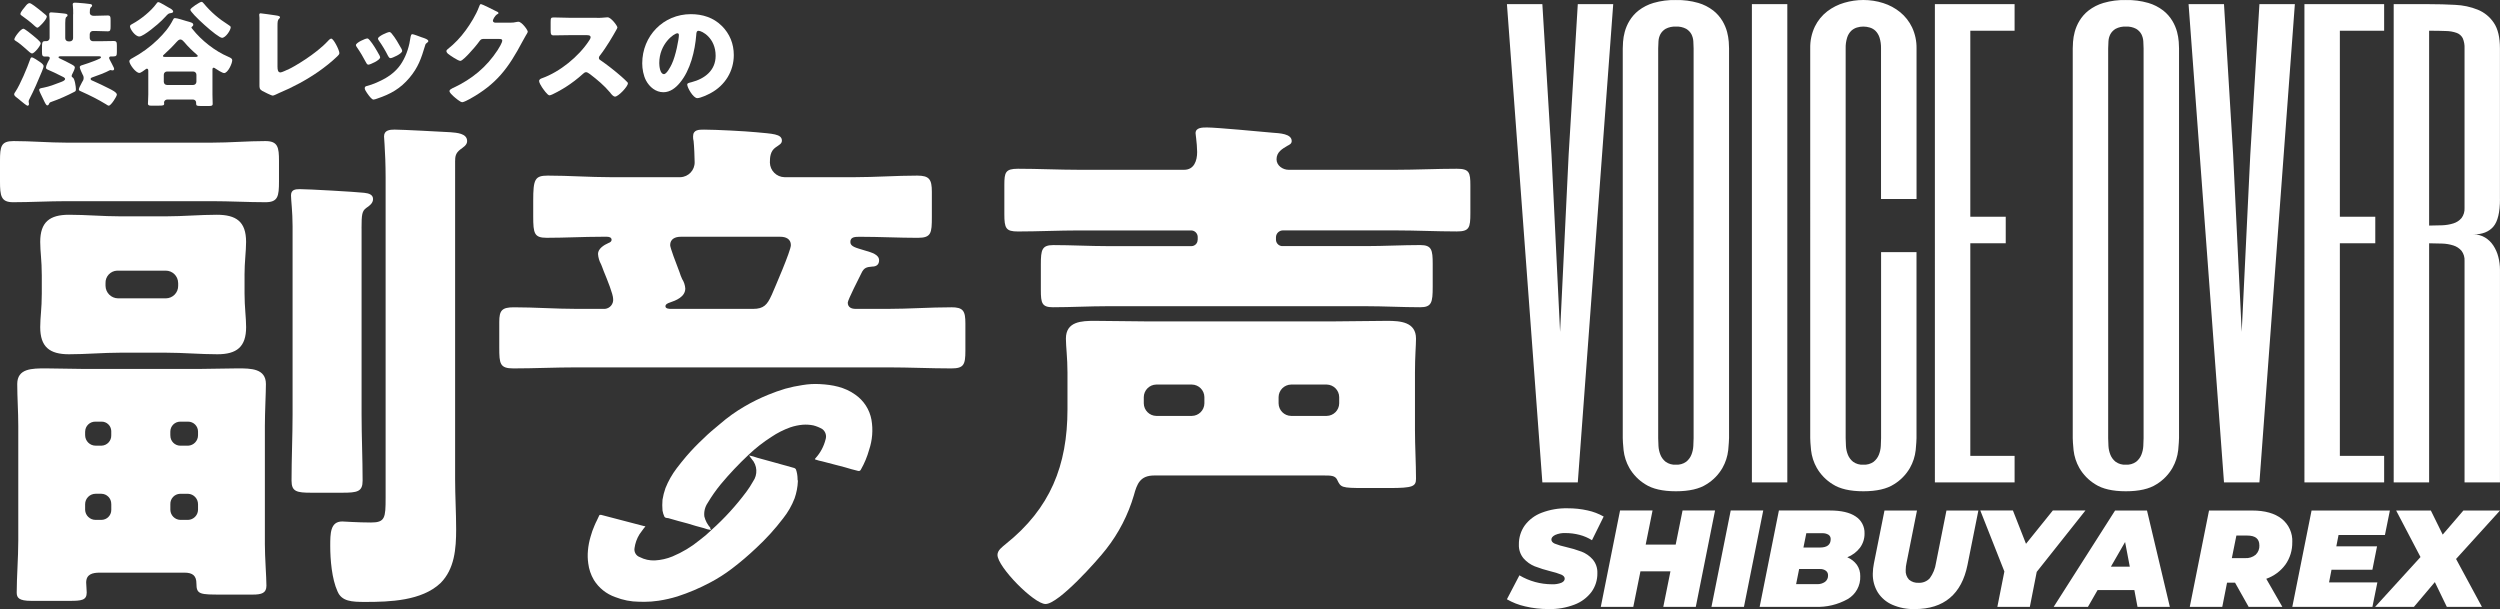
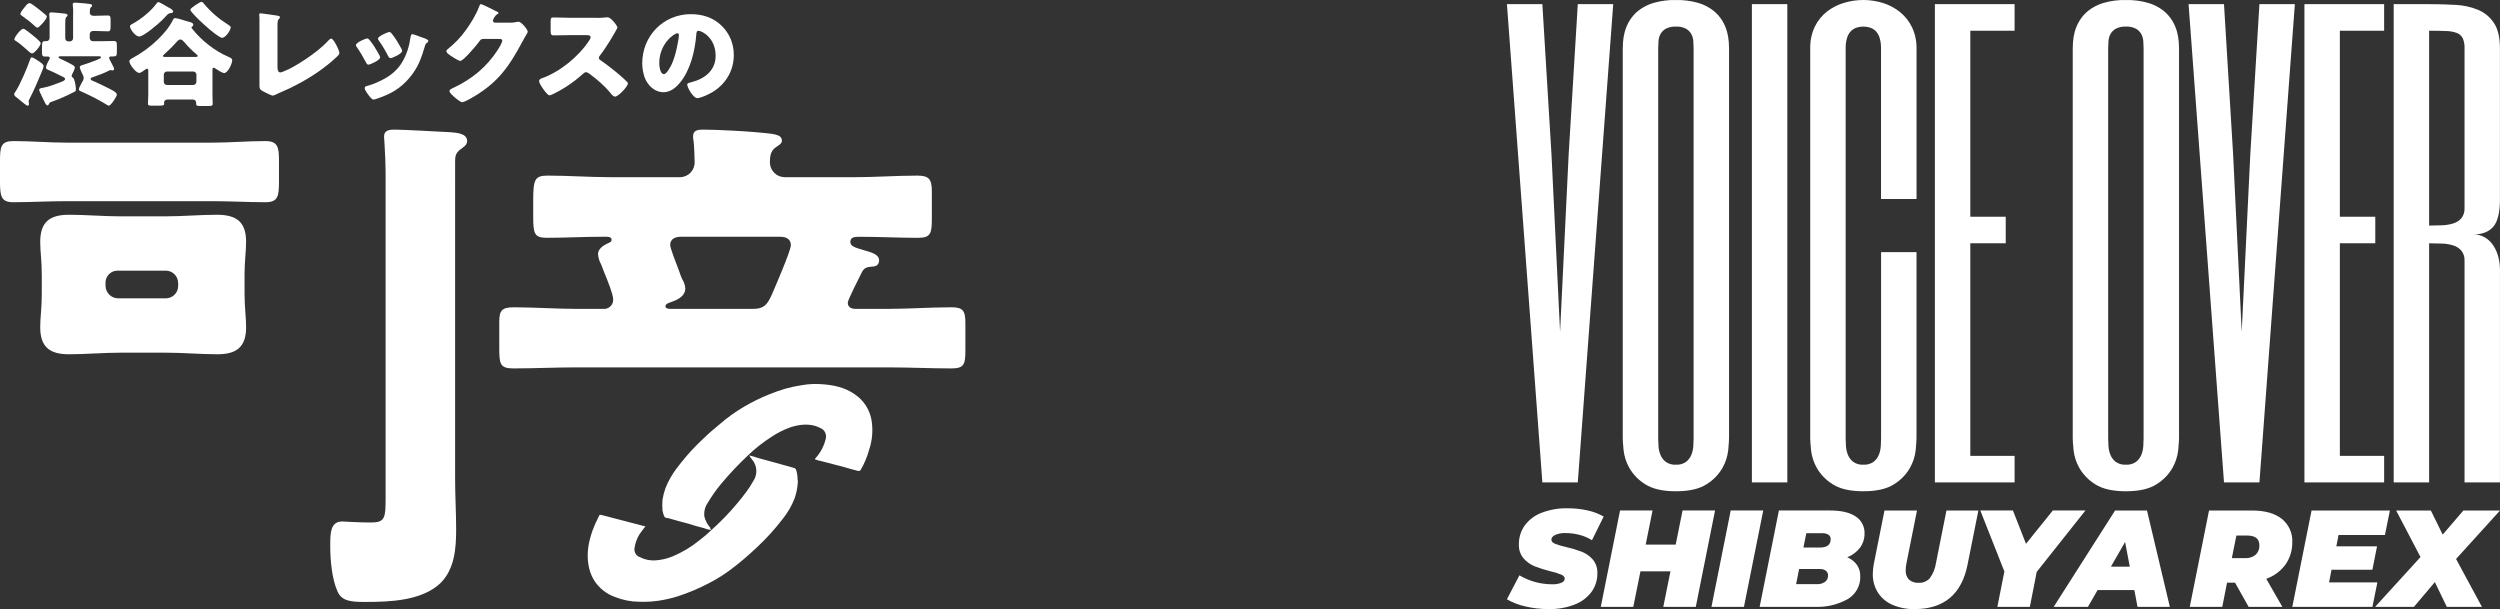
<svg xmlns="http://www.w3.org/2000/svg" id="_レイヤー_2" data-name="レイヤー 2" viewBox="0 0 793.2 193.25">
  <rect x="0" y="0" width="793.2" height="193.25" fill="#333333" stroke="none" />
  <defs>
    <style>
      .cls-1 {
        fill: #fff;
      }
    </style>
  </defs>
  <g id="_レイヤー_1-2" data-name="レイヤー 1">
    <g>
      <path id="_パス_5197" data-name="パス 5197" class="cls-1" d="M492.26,49.09l2.72,56.2,2.72-56.2,2.9-47.77h11.24l-11.24,151.74h-11.24L478.12,1.32h11.24l2.9,47.77ZM548.59,139.01c0,.7-.09,1.97-.26,3.82-.22,1.99-.85,3.92-1.84,5.66-1.22,2.1-2.94,3.87-5.01,5.14-2.28,1.49-5.53,2.24-9.75,2.24-4.22,0-7.46-.75-9.75-2.24-2.07-1.27-3.79-3.04-5.01-5.14-.99-1.74-1.62-3.67-1.84-5.66-.18-1.84-.26-3.12-.26-3.82V15.37c0-.47.03-1.17.09-2.11.08-1.05.25-2.1.53-3.12.33-1.23.83-2.42,1.49-3.51.76-1.26,1.74-2.38,2.9-3.29,1.42-1.09,3.02-1.91,4.74-2.41,2.31-.67,4.71-.98,7.11-.92,2.4-.06,4.8.26,7.11.92,1.72.5,3.32,1.32,4.74,2.41,1.16.91,2.14,2.03,2.9,3.29.66,1.1,1.16,2.28,1.49,3.51.27,1.02.45,2.06.53,3.12.06.94.09,1.64.09,2.11v123.64ZM526.11,139.01c0,.7.03,1.54.09,2.5.05.95.26,1.88.61,2.77.35.88.93,1.65,1.67,2.24.95.67,2.09,1,3.25.92,1.16.07,2.3-.25,3.25-.92.74-.59,1.32-1.36,1.67-2.24.35-.88.56-1.82.61-2.77.06-.97.09-1.8.09-2.5V15.37c0-.7-.03-1.46-.09-2.28-.05-.78-.26-1.54-.61-2.24-.39-.71-.97-1.3-1.67-1.71-1-.52-2.12-.77-3.25-.7-1.13-.06-2.25.18-3.25.7-.7.41-1.28,1-1.67,1.71-.36.7-.57,1.46-.61,2.24-.06.82-.09,1.58-.09,2.28v123.64ZM567.08,1.32v151.74h-11.24V1.32h11.24ZM608.05,63.14h-11.24V15.37c.03-1.18-.13-2.35-.48-3.47-.25-.79-.69-1.52-1.27-2.11-.51-.49-1.13-.85-1.8-1.05-.67-.2-1.36-.31-2.06-.31-.7,0-1.39.1-2.06.31-.67.21-1.29.57-1.8,1.05-.58.59-1.02,1.31-1.27,2.11-.35,1.12-.52,2.29-.48,3.47v123.64c0,.7.03,1.54.09,2.5.05.95.26,1.88.61,2.77.35.88.93,1.65,1.67,2.24.95.67,2.09,1,3.25.92,1.16.07,2.3-.25,3.25-.92.74-.59,1.32-1.36,1.67-2.24.35-.88.56-1.82.61-2.77.06-.97.09-1.8.09-2.5v-59.01h11.24v59.01c0,.7-.09,1.97-.26,3.82-.22,1.99-.85,3.92-1.84,5.66-1.22,2.1-2.94,3.87-5.01,5.14-2.28,1.49-5.53,2.24-9.75,2.24s-7.46-.75-9.75-2.24c-2.07-1.27-3.79-3.04-5.01-5.14-.99-1.74-1.62-3.67-1.84-5.66-.18-1.84-.26-3.12-.26-3.82V15.37c-.06-2.41.45-4.81,1.49-6.98.92-1.87,2.26-3.51,3.91-4.79,1.62-1.23,3.45-2.16,5.4-2.72,1.97-.58,4.01-.88,6.06-.88,2.13,0,4.25.32,6.28.97,1.97.62,3.8,1.6,5.4,2.9,1.6,1.31,2.89,2.96,3.78,4.83.97,2.09,1.45,4.37,1.41,6.67v47.77ZM639.19,9.75h-14.05v59.01h11.24v8.43h-11.24v67.44h14.05v8.43h-25.29V1.32h25.29v8.43ZM691.36,139.01c0,.7-.09,1.97-.26,3.82-.22,1.99-.85,3.92-1.84,5.66-1.22,2.1-2.94,3.87-5.01,5.14-2.28,1.49-5.53,2.24-9.75,2.24-4.22,0-7.46-.75-9.75-2.24-2.07-1.27-3.79-3.04-5.01-5.14-.99-1.74-1.62-3.67-1.84-5.66-.18-1.84-.26-3.12-.26-3.82V15.37c0-.47.03-1.17.09-2.11.08-1.05.25-2.1.53-3.12.33-1.23.83-2.42,1.49-3.51.76-1.26,1.74-2.38,2.9-3.29,1.42-1.09,3.02-1.91,4.74-2.41,2.31-.67,4.71-.98,7.11-.92,2.4-.06,4.8.26,7.11.92,1.72.5,3.32,1.32,4.74,2.41,1.16.91,2.14,2.03,2.9,3.29.66,1.1,1.16,2.28,1.49,3.51.27,1.02.45,2.06.53,3.12.06.94.09,1.64.09,2.11v123.64ZM668.88,139.01c0,.7.03,1.54.09,2.5.05.95.26,1.88.61,2.77.35.88.93,1.65,1.67,2.24.95.67,2.09,1,3.25.92,1.16.07,2.3-.25,3.25-.92.74-.59,1.32-1.36,1.67-2.24.35-.88.56-1.82.61-2.77.06-.97.09-1.8.09-2.5V15.37c0-.7-.03-1.46-.09-2.28-.05-.78-.26-1.54-.61-2.24-.39-.71-.97-1.3-1.67-1.71-1-.52-2.12-.77-3.25-.7-1.13-.06-2.25.18-3.25.7-.7.41-1.28,1-1.67,1.71-.36.7-.57,1.46-.61,2.24-.06.82-.09,1.58-.09,2.28v123.64ZM708.53,49.09l2.72,56.2,2.72-56.2,2.9-47.77h11.24l-11.24,151.74h-11.24L694.39,1.32h11.24l2.9,47.77ZM756.44,9.75h-14.05v59.01h11.24v8.43h-11.24v67.44h14.05v8.43h-25.29V1.32h25.29v8.43ZM793.19,63.14c0,4.22-.7,7.14-2.11,8.78s-3.51,2.46-6.32,2.46c1.3-.03,2.57.31,3.69.97,1.05.64,1.95,1.51,2.63,2.54.72,1.1,1.26,2.32,1.58,3.6.35,1.35.53,2.73.53,4.13v67.44h-11.24v-70.25c.08-1.16-.27-2.32-.97-3.25-.68-.78-1.56-1.36-2.54-1.67-1.17-.37-2.38-.58-3.6-.61-1.35-.06-2.72-.09-4.13-.09v75.87h-11.24V1.32h11.24c2.81,0,5.56.07,8.25.22,2.47.1,4.91.62,7.2,1.54,2.08.85,3.85,2.3,5.09,4.17,1.29,1.9,1.93,4.61,1.93,8.12v47.77ZM781.95,15.37c.06-1.11-.14-2.22-.57-3.25-.4-.77-1.07-1.37-1.89-1.67-1.11-.4-2.29-.6-3.47-.61-1.44-.06-3.21-.09-5.31-.09v61.82c1.41,0,2.78-.03,4.13-.09,1.22-.04,2.43-.24,3.6-.61.99-.31,1.87-.89,2.54-1.67.7-.93,1.04-2.09.97-3.25V15.37Z" />
      <g id="_グループ_11899" data-name="グループ 11899">
        <path id="_1_1年目の新人が全部話します_" data-name=" 1 1年目の新人が全部話します " class="cls-1" d="M491.35,193.24c-2.51.02-5.02-.27-7.47-.85-2.03-.45-3.97-1.21-5.77-2.25l3.97-7.6c3.12,1.85,6.68,2.83,10.31,2.84,1.03.05,2.05-.11,3.01-.48.7-.32,1.05-.76,1.05-1.31,0-.52-.36-.94-1.07-1.27-1.1-.44-2.23-.79-3.38-1.05-1.72-.42-3.41-.96-5.07-1.59-1.35-.55-2.55-1.4-3.51-2.49-1.04-1.23-1.58-2.82-1.51-4.43-.04-2.16.61-4.28,1.86-6.05,1.36-1.83,3.22-3.22,5.35-4.02,2.63-1,5.43-1.49,8.25-1.42,2.14-.01,4.27.21,6.35.68,1.79.38,3.5,1.04,5.09,1.94l-3.71,7.51c-1.22-.77-2.55-1.34-3.95-1.7-1.45-.38-2.94-.57-4.43-.57-1.14-.06-2.28.15-3.32.61-.79.41-1.18.89-1.18,1.44,0,.55.36.99,1.07,1.31,1.14.45,2.31.8,3.51,1.05,1.7.38,3.37.88,5,1.49,1.35.52,2.56,1.36,3.52,2.45,1.03,1.22,1.56,2.78,1.49,4.37.04,2.15-.62,4.25-1.88,5.98-1.38,1.81-3.24,3.2-5.37,4-2.62,1-5.41,1.48-8.21,1.42ZM544.15,161.97l-6.11,30.57h-10.31l2.27-11.27h-9.52l-2.27,11.27h-10.31l6.11-30.57h10.31l-2.18,10.83h9.52l2.18-10.83h10.31ZM549.13,161.97h10.31l-6.12,30.57h-10.31l6.11-30.57ZM586.12,176.82c1.21.5,2.26,1.33,3.03,2.38.73,1.06,1.1,2.32,1.07,3.6.13,2.99-1.41,5.8-4,7.29-3.14,1.75-6.7,2.6-10.28,2.45h-17.64l6.11-30.57h16.2c3.58,0,6.3.63,8.17,1.9,1.82,1.18,2.88,3.23,2.8,5.39.03,1.62-.48,3.21-1.44,4.52-1.04,1.36-2.43,2.4-4.02,3.03ZM573.11,169.18l-.92,4.54h5.24c2.27,0,3.41-.89,3.41-2.66.03-.56-.24-1.09-.7-1.4-.61-.36-1.31-.52-2.01-.48h-5.02ZM576.51,185.34c.9.04,1.79-.21,2.53-.72.65-.49,1.01-1.27.96-2.07.03-.59-.24-1.14-.72-1.49-.53-.37-1.17-.55-1.81-.52h-6.64l-.96,4.8h6.64ZM607.48,193.25c-2.44.06-4.86-.41-7.1-1.38-1.88-.82-3.48-2.18-4.59-3.91-1.09-1.79-1.64-3.85-1.59-5.94.02-1.08.13-2.17.35-3.23l3.36-16.81h10.31l-3.32,16.64c-.17.73-.25,1.48-.26,2.23-.09,1.12.29,2.23,1.05,3.06.85.72,1.95,1.08,3.06,1,1.33.07,2.63-.46,3.53-1.44,1.05-1.43,1.72-3.09,1.97-4.85l3.32-16.64h10.13l-3.45,17.25c-.93,4.63-2.79,8.13-5.59,10.48-2.8,2.36-6.52,3.54-11.18,3.54h0ZM646.21,181.45l-2.18,11.09h-10.31l2.23-11.22-7.64-19.35h10.35l4.15,10.57,8.51-10.57h10.35l-15.46,19.48ZM677.18,187.22h-11.66l-3.06,5.33h-10.87l19.48-30.57h10.13l7.25,30.57h-10.26l-1-5.33ZM675.74,179.79l-1.49-7.82-4.5,7.82h5.99Z" />
        <path id="_1_1年目の新人が全部話します_2" data-name=" 1 1年目の新人が全部話します 2" class="cls-1" d="M727.29,172.02c.05,2.54-.7,5.02-2.16,7.1-1.53,2.09-3.65,3.66-6.09,4.52l5.11,8.91h-10.7l-4.32-7.69h-2.53l-1.52,7.69h-10.31l6.11-30.57h13.71c4.02,0,7.14.88,9.37,2.64,2.24,1.79,3.48,4.54,3.34,7.4ZM716.85,173.02c0-2.07-1.28-3.1-3.84-3.1h-3.45l-1.44,7.16h4.24c1.2.08,2.39-.31,3.32-1.07.81-.78,1.24-1.87,1.18-2.99ZM741.97,169.75l-.7,3.58h12.92l-1.48,7.43h-12.97l-.78,4.02h15.33l-1.57,7.77h-25.42l6.11-30.57h24.85l-1.57,7.77h-14.72ZM779.26,177.35l8.21,15.2h-11.14l-3.8-7.86-6.64,7.86h-12.32l14.41-15.81-7.73-14.76h11.01l3.76,7.64,6.56-7.64h11.62l-13.94,15.37Z" />
      </g>
    </g>
    <g>
-       <path id="_パス_5196" data-name="パス 5196" class="cls-1" d="M379.98,76.09c.02,1.08-.84,1.98-1.93,2-.08,0-.15,0-.23,0h-26.36c-5.8,0-11.6-.33-17.24-.33-3.65,0-3.98,1.49-3.98,6.13v8.12c0,4.14.33,5.47,3.81,5.47,5.8,0,11.6-.33,17.41-.33h81.89c5.8,0,11.6.33,17.24.33,3.65,0,3.98-1.49,3.98-6.47v-7.29c0-4.48-.33-5.97-3.98-5.97-5.64,0-11.44.33-17.24.33h-26.36c-1.13.06-2.1-.82-2.15-1.95,0-.01,0-.02,0-.04v-.83c.02-1.18.97-2.13,2.16-2.16h35.81c6.47,0,12.93.33,19.4.33,3.98,0,4.31-1.16,4.31-5.8v-8.79c0-4.14-.33-5.3-4.31-5.3-6.47,0-12.93.33-19.4.33h-33.98c-1.82,0-3.81-1.33-3.81-3.32,0-2.32,1.82-3.32,3.48-4.31.66-.33,1.33-.66,1.33-1.49,0-2.32-3.81-2.48-6.13-2.65-3.65-.33-17.74-1.66-20.72-1.66-1.49,0-3.65,0-3.65,1.82,0,.5.17,1.16.17,1.49.19,1.48.3,2.98.33,4.48,0,2.82-.99,5.64-4.14,5.64h-33.32c-6.47,0-12.93-.33-19.4-.33-3.98,0-4.31,1.16-4.31,5.14v9.29c0,4.48.5,5.47,4.31,5.47,6.47,0,12.93-.33,19.4-.33h35.48c1.15-.04,2.12.87,2.16,2.02,0,.04,0,.09,0,.13v.82ZM419.93,150.86c2.32,0,3.65,0,4.31,1.33,1.16,2.48,1.33,2.65,8.62,2.65h7.96c7.46,0,8.45-.5,8.45-2.98,0-4.81-.33-10.28-.33-15.42v-18.23c0-5.3.33-8.45.33-10.77,0-5.3-4.97-5.64-9.12-5.64-5.64,0-11.27.17-16.91.17h-59.68c-5.3,0-10.77-.17-16.25-.17-4.14,0-9.12.17-9.12,5.64,0,2.48.5,6.13.5,10.77v11.6c0,17.9-5.47,31.5-19.56,42.77-1.16.99-2.65,1.99-2.65,3.48,0,3.81,11.6,15.58,15.25,15.58,4.14,0,16.41-13.76,19.23-17.41,3.99-5.08,6.97-10.88,8.79-17.07.99-3.65,1.99-6.3,6.47-6.3h53.71ZM366.88,131.96c-2.18-.03-3.95-1.79-3.98-3.98v-1.99c.03-2.18,1.79-3.95,3.98-3.98h11.27c2.18.03,3.95,1.79,3.98,3.98v1.99c-.03,2.18-1.79,3.95-3.98,3.98h-11.27ZM409.65,131.96c-2.19-.03-3.95-1.79-3.98-3.98v-1.99c.03-2.18,1.79-3.94,3.98-3.98h11.27c2.18.03,3.95,1.79,3.98,3.98v1.99c-.03,2.18-1.79,3.95-3.98,3.98h-11.27Z" />
      <g>
        <path class="cls-1" d="M144.39,51.4c0-1.82.17-2.82,1.66-3.98.83-.66,2.16-1.33,2.16-2.65,0-2.48-3.32-2.65-5.3-2.82-3.32-.17-15.09-.83-17.74-.83-1.49,0-3.32.17-3.32,2.16,0,.66.17,1.99.17,2.65.17,2.48.33,6.47.33,10.28v101.78c0,6.3-.17,7.79-4.64,7.79-4.14,0-8.79-.33-9.12-.33-3.81,0-3.81,3.81-3.81,7.79,0,4.31.5,10.44,2.32,14.42,1.33,3.15,4.48,3.32,8.79,3.32,7.79,0,17.9-.33,23.87-5.97,4.48-4.48,4.97-10.94,4.97-17.07,0-5.3-.33-10.61-.33-15.91V51.4Z" />
        <path class="cls-1" d="M77.58,87.37c0-4.31.5-7.63.5-10.61,0-6.47-3.15-8.62-9.29-8.62-5.3,0-10.77.5-16.08.5h-14.58c-5.47,0-10.77-.5-16.25-.5-6.13,0-9.12,2.32-9.12,8.62,0,3.15.5,5.8.5,10.61v5.8c0,4.81-.5,7.46-.5,10.61,0,6.3,2.98,8.62,9.12,8.62,5.47,0,10.77-.5,16.25-.5h14.59c5.47,0,10.77.5,16.25.5,6.13,0,9.12-2.32,9.12-8.62,0-2.98-.5-6.3-.5-10.61v-5.8ZM56.53,89.85v.83c.03,2.17-1.71,3.95-3.88,3.98-.03,0-.07,0-.1,0h-15.09c-2.19-.03-3.95-1.79-3.98-3.98v-.83c-.09-2.11,1.56-3.9,3.67-3.98.1,0,.2,0,.3,0h15.09c2.17-.03,3.95,1.71,3.98,3.88,0,.03,0,.07,0,.1Z" />
        <path class="cls-1" d="M21.05,45.26c-5.47,0-11.11-.5-16.74-.5-3.98,0-4.31,1.66-4.31,6.3v6.47c0,4.64.33,6.63,4.14,6.63,5.64,0,11.27-.33,16.91-.33h46.25c5.64,0,11.27.33,16.91.33,3.98,0,4.31-1.82,4.31-6.63v-6.47c0-4.31-.33-6.3-4.31-6.3-5.64,0-11.27.5-16.91.5H21.05Z" />
-         <path class="cls-1" d="M114.71,72.45c0-4.48.17-5.47,1.49-6.47.99-.66,2.16-1.49,2.16-2.82s-1.16-1.82-2.82-1.99c-2.98-.33-17.74-1.16-20.39-1.16-1.49,0-2.82.17-2.82,1.99,0,1.49.5,5.14.5,9.78v59.68c0,6.96-.33,13.93-.33,21.06,0,3.48,1.66,3.81,6.3,3.81h9.78c4.81,0,6.47-.33,6.47-3.81,0-7.13-.33-14.09-.33-21.06v-59.01Z" />
-         <path class="cls-1" d="M84.04,172.41v-37.3c0-4.31.33-10.44.33-13.26,0-4.97-4.81-4.97-8.95-4.97-3.81,0-7.79.17-11.6.17H26.03c-3.81,0-7.63-.17-11.44-.17-4.48,0-9.12,0-9.12,4.97,0,4.31.33,8.62.33,13.26v36.47c0,5.3-.5,11.6-.5,16.41,0,1.66.66,2.65,4.64,2.65h12.1c3.81,0,5.47-.17,5.47-2.65,0-1.16-.17-2.16-.17-3.15,0-2.65,1.99-3.15,4.31-3.15h26.86c2.65,0,3.81.99,3.81,3.48,0,3.48,1.16,3.48,8.12,3.48h9.78c2.82,0,4.31-.5,4.31-2.82,0-2.65-.5-8.95-.5-13.42ZM27.02,136.93c.02-1.76,1.46-3.17,3.22-3.15.03,0,.06,0,.09,0h1.82c1.68-.06,3.09,1.26,3.15,2.94,0,.07,0,.14,0,.21v1.16c.07,1.76-1.3,3.24-3.06,3.31-.03,0-.06,0-.09,0h-1.82c-1.83,0-3.31-1.49-3.32-3.32v-1.16ZM35.31,159.98v1.82c0,1.74-1.41,3.15-3.15,3.15h-1.83c-1.77.01-3.24-1.38-3.32-3.15v-1.82c0-1.83,1.49-3.31,3.32-3.32h1.82c1.76.02,3.17,1.46,3.15,3.22,0,.03,0,.06,0,.09ZM54.04,138.09v-1.16c0-1.74,1.41-3.15,3.15-3.15h2.49c1.74,0,3.15,1.41,3.15,3.15h0v1.16c.01,1.77-1.38,3.24-3.15,3.32h-2.48c-1.76-.02-3.17-1.46-3.15-3.22,0-.03,0-.06,0-.09ZM62.83,161.8c-.06,1.71-1.43,3.09-3.15,3.15h-2.48c-1.71-.06-3.09-1.43-3.15-3.15v-1.82c-.07-1.76,1.3-3.24,3.06-3.31.03,0,.06,0,.09,0h2.48c1.77.08,3.16,1.54,3.15,3.32v1.82Z" />
      </g>
      <g>
        <g id="_グループ_11898" data-name="グループ 11898">
          <path id="_合体_5" data-name="合体 5" class="cls-1" d="M202.77,190.92c-2.58-.02-5.14-.52-7.54-1.47-2.83-.98-5.24-2.9-6.81-5.45-.95-1.61-1.55-3.39-1.78-5.24-.19-1.35-.23-2.72-.1-4.09.13-1.49.41-2.97.84-4.4.33-1.22.75-2.41,1.26-3.56.42-1.05,1.05-2.1,1.47-3.14.1-.31.42-.21.63-.21,4.51,1.15,9.11,2.41,13.62,3.56.15,0,.29.03.42.1-.74.84-1.26,1.68-1.89,2.51-.83,1.34-1.36,2.84-1.57,4.4-.2,1.23.5,2.42,1.68,2.83,1.48.77,3.14,1.13,4.81,1.05,1.91-.11,3.78-.53,5.55-1.26,3.14-1.31,6.07-3.08,8.69-5.24,1.3-.96,2.52-2.01,3.67-3.14,4.1-3.67,7.82-7.74,11.1-12.15.77-1.03,1.47-2.12,2.1-3.25,1.55-2.18,1.38-5.14-.42-7.12-.21-.31-.52-.74-.84-1.15.89.18,1.77.43,2.62.74,3.98,1.05,7.86,2.2,11.73,3.25.22.08.4.23.52.42.33.94.51,1.93.52,2.93v.31c.06.17.1.35.1.52-.07,1.86-.43,3.69-1.04,5.45-.89,2.31-2.13,4.46-3.67,6.39-2.58,3.39-5.46,6.54-8.59,9.43-2.43,2.31-4.98,4.47-7.65,6.5-2.18,1.66-4.49,3.13-6.91,4.4-3.32,1.77-6.79,3.24-10.37,4.4-1.95.6-3.95,1.06-5.97,1.36-1.53.23-3.08.35-4.63.35-.51,0-1.03-.01-1.55-.04ZM223.3,167.56c-1.68-.42-3.46-.94-5.13-1.47-1.99-.52-3.98-1.05-6.08-1.68-.42-.1-.94,0-1.26-.42-.3-.63-.52-1.3-.63-1.99-.1-1.15-.1-2.31,0-3.46.2-1.25.52-2.48.94-3.67.9-2.25,2.1-4.36,3.56-6.29.94-1.26,1.99-2.51,3.03-3.77,1.71-1.99,3.53-3.88,5.45-5.66,1.68-1.68,3.46-3.14,5.24-4.61,2.4-2.09,5-3.95,7.75-5.55,2.45-1.44,5.01-2.7,7.65-3.77,1.75-.72,3.53-1.35,5.34-1.89,1.79-.5,3.61-.88,5.45-1.15,1.83-.31,3.7-.42,5.55-.31,3.98.21,7.86.94,11.21,3.35,2.69,1.87,4.54,4.73,5.13,7.96.55,3.19.29,6.47-.74,9.53-.61,2.2-1.49,4.31-2.62,6.29-.14.33-.49.51-.84.42-1.36-.31-2.83-.74-4.19-1.15l-7.23-1.89c-.68-.13-1.34-.3-1.99-.52-.31-.11-.52-.11-.1-.52,1.51-1.67,2.59-3.69,3.14-5.87.42-1.23,0-2.58-1.05-3.35-.89-.51-1.84-.9-2.83-1.15-1.1-.22-2.23-.29-3.35-.21-1.36.12-2.69.4-3.98.84-2.11.76-4.12,1.78-5.97,3.03-2.58,1.65-5.01,3.54-7.23,5.66-3.12,2.93-6.06,6.04-8.8,9.32-1.55,1.88-2.95,3.88-4.19,5.97-.86,1.26-1.23,2.78-1.05,4.3.33,1.32.98,2.55,1.88,3.56-.03.28.09.56.32.74-.83-.11-1.64-.32-2.41-.63h0Z" />
        </g>
        <path class="cls-1" d="M301.8,97.5c-6.8,0-13.42.5-20.06.5h-10.28c-1.33,0-2.48-.5-2.48-1.99,0-.83,3.64-7.95,4.3-9.28h0c.83-1.82,1.66-1.99,3.48-2.15,1.33,0,2.16-.66,2.16-1.99,0-1.82-2.32-2.48-4.64-3.15-2.65-.83-4.48-1.16-4.48-2.65,0-1.66,1.49-1.66,3.15-1.66,6.13,0,12.27.33,18.23.33,4.31,0,4.48-1.49,4.48-6.63v-7.97c0-3.98-.83-5.14-4.64-5.14-6.63,0-13.26.5-19.89.5h-22.22c-2.54-.05-4.59-2.1-4.64-4.64,0-1.82.17-3.65,1.82-4.81,1.16-.83,1.99-1.16,1.99-2.16,0-2.16-3.15-2.16-8.12-2.65-3.32-.33-12.76-.83-16.58-.83-1.66,0-3.48,0-3.48,2.16-.02.5.04,1.01.17,1.49.17,1.49.33,5.3.33,6.63.07,2.58-1.96,4.73-4.53,4.81-.04,0-.07,0-.11,0h-22.05c-6.63,0-13.26-.5-19.89-.5-4.14,0-4.64,1.16-4.64,7.96v4.97c0,5.47.33,6.8,4.31,6.8,5.8,0,11.6-.33,17.41-.33h1.66c.66,0,1.49.17,1.49.99,0,.5-.5.83-.99.99-1.49.66-3.32,1.82-3.32,3.48.08,1.17.42,2.3.99,3.32.17.33.5,1.33.83,2.16,1.16,2.82,2.98,7.29,2.98,8.79.16,1.58-1,2.99-2.58,3.15-.19.02-.38.02-.57,0h-8.45c-6.63,0-13.26-.5-19.89-.5-3.81,0-4.64.99-4.64,4.64v8.12c0,5.14.17,6.63,4.48,6.63,6.63,0,13.26-.33,20.06-.33h98.81c6.8,0,13.42.33,20.06.33,3.98,0,4.48-1.16,4.48-5.64v-8.62c0-3.98-.66-5.14-4.48-5.14ZM244.78,93.69c-1.33,2.98-2.48,4.31-5.8,4.31h-26.03c-.5,0-1.82,0-1.82-.83,0-.66.83-.99,1.33-1.16,1.99-.66,4.97-1.82,4.97-4.48-.08-1.06-.42-2.09-.99-2.98-.33-.7-.61-1.42-.83-2.16-1.16-2.98-2.98-7.79-2.98-8.62,0-1.99,1.66-2.65,3.32-2.65h31.66c1.66,0,3.32.66,3.32,2.65,0,1.82-5.14,13.59-6.13,15.91Z" />
      </g>
    </g>
    <g>
      <path class="cls-1" d="M4.89,29.1c1.49-2.21,3.77-7.64,4.67-10.25.11-.29.18-.65.54-.65.43,0,2.06,1.09,2.5,1.41.62.43,1.23.87,1.23,1.41,0,.33-.4,1.3-.54,1.67-1.23,2.97-2.5,5.94-3.98,8.8-.15.25-.22.47-.22.72s.11.58.11.8-.14.54-.47.54c-.25,0-1.63-1.12-2.28-1.67-.11-.11-.15-.14-.25-.22-1.12-.87-1.7-1.23-1.7-1.74,0-.29.22-.58.4-.83ZM7.42,9.11c.43,0,2.61,1.78,3.04,2.14.47.36,2.46,1.99,2.46,2.46,0,.8-2.03,3.26-2.75,3.26-.36,0-1.09-.65-1.63-1.16-.11-.11-.22-.22-.36-.33-1.05-.91-2.1-1.85-3.3-2.57-.18-.11-.33-.22-.33-.43,0-.69,2.06-3.37,2.86-3.37ZM8.04,2.01c.36-.43.76-1.01,1.38-1.01.47,0,2.46,1.59,2.93,1.96.65.51,1.59,1.27,2.17,1.78.18.18.33.33.33.54,0,.87-2.5,3.51-2.97,3.51-.29,0-.76-.47-.98-.65-1.27-1.2-2.64-2.21-4.06-3.22-.18-.11-.36-.25-.36-.51,0-.58,1.16-1.92,1.56-2.39ZM23.22,4.51c0-.98,0-2.03-.11-2.79-.04-.11-.04-.22-.04-.33,0-.47.33-.54.72-.54.22,0,.54,0,.91.04.98.07,3.15.25,3.98.4.33.07.54.18.54.51,0,.22-.18.33-.4.54-.29.29-.33.83-.33,1.63s.62,1.05,1.27,1.05c1.49,0,2.97-.11,4.42-.11.83,0,.91.36.91,1.63v1.81c0,1.2-.07,1.59-.91,1.59-1.3,0-2.64-.11-3.98-.11h-.72c-.54,0-1.01.43-1.01,1.01v1.23c0,.58.47,1.01,1.01,1.01h2.21c1.45,0,2.93-.07,4.38-.07.91,0,1.01.4,1.01,1.45v2.07c0,1.12-.15,1.38-1.16,1.38h-.72c-.33,0-.58.15-.58.51,0,.18.43.98.87,1.81.22.43.43.83.58,1.16.07.15.14.36.14.51,0,.29-.25.44-.47.44-.11,0-.25,0-.33-.04-.11-.04-.25-.07-.33-.07-.15,0-.25.07-.36.11-1.09.62-3.88,1.7-5.14,2.1-.25.07-.83.22-.83.62,0,.36.54.54.94.69,1.01.4,3.8,1.78,4.93,2.35.72.36,2.46,1.2,2.46,1.92,0,.54-1.85,3.51-2.57,3.51-.25,0-.65-.29-.87-.44-2.75-1.67-4.96-2.75-7.86-4.06-.43-.18-.76-.29-.76-.65,0-.4.47-1.27.8-1.88.07-.14.11-.22.18-.36.29-.47.54-.8.54-1.41,0-.51-.18-.87-.4-1.23-.22-.4-.83-1.81-.83-2.17,0-.47.51-.58.87-.69,1.27-.4,2.54-.83,3.73-1.3.36-.15.47-.18.72-.29.83-.36,1.41-.58,1.41-.83,0-.33-.29-.36-.69-.36h-12.24c-.22,0-.54.04-.54.33,0,.18.25.29.4.36.69.29,2.97,1.45,3.69,1.85.76.43,1.09.62,1.09,1.05,0,.4-.62,1.7-.83,2.07-.11.22-.18.36-.18.58,0,.33.18.4.36.51.62.33.98,2.93.98,3.66,0,.54-.07.65-.4.83-2.35,1.23-4.96,2.39-7.28,3.19-.65.22-.65.25-.94.87-.07.14-.25.29-.43.29-.36,0-.69-.65-1.23-1.81-.15-.29-.29-.62-.47-.98s-.91-1.81-.91-2.14c0-.44.36-.51,1.49-.72,1.77-.36,3.4-.98,5.07-1.63.76-.29,1.67-.58,1.67-1.12,0-.4-.62-.65-1.38-1.01-1.38-.69-2.75-1.38-4.17-1.96-.33-.15-.51-.29-.51-.69,0-.54.76-2.03,1.09-2.54.04-.14.11-.29.11-.43,0-.36-.33-.47-.62-.47h-.87c-.87,0-.98-.36-.98-1.52v-1.34c0-1.67.11-2.03,1.01-2.03h.43c.51,0,.98-.44.98-.98v-5.65c0-.83-.11-1.41-.11-1.63v-.33c0-.43.25-.54.65-.54.54,0,3.12.25,3.77.33.87.11,1.38.11,1.38.62,0,.22-.11.33-.4.54-.29.22-.33,1.12-.33,1.92v4.78c0,.58.43,1.01,1.01,1.01h.47c.54,0,1.01-.4,1.01-1.01v-7.57Z" />
      <path class="cls-1" d="M67.41,30.08c0,1.27.07,2.46.07,2.9,0,.58-.44.65-1.2.65h-2.46c-1.27,0-1.59-.07-1.59-.69v-.36c0-.65-.47-1.01-1.09-1.01h-7.97c-.62,0-1.12.36-1.12,1.01,0,.11.04.18.04.29,0,.58-.33.65-1.74.65h-2.5c-.43,0-.91-.07-.91-.62,0-.43.11-1.92.11-2.93v-7.46c0-.29-.04-.72-.43-.72-.15,0-.25.07-.36.15-.4.29-1.56,1.2-2.03,1.2-1.23,0-3.19-2.83-3.19-3.7,0-.47.58-.8.94-.98,2.93-1.59,5.65-3.55,8.04-5.87,2.06-2.03,3.59-3.77,4.89-6.34.14-.29.25-.51.62-.51.69,0,2.75.69,3.51.91,1.49.43,2.28.54,2.28,1.2,0,.29-.18.47-.4.62-.11.07-.18.14-.18.25,0,.15.18.33.33.51,2.83,3.59,7.14,6.99,11.34,8.77.91.4,1.27.62,1.27,1.12,0,1.05-1.38,4.06-2.57,4.06-.58,0-2.25-1.09-2.79-1.45-.15-.11-.33-.25-.51-.25-.36,0-.4.29-.4.65v7.97ZM53.53,2.41c.44.22,1.41.69,1.41,1.27,0,.4-.65.47-.91.51-.58.07-.72.22-1.7,1.27-.29.29-.58.62-.98,1.01-1.01,1.05-5.8,5.11-7.14,5.11s-2.97-2.39-2.97-3.22c0-.43.47-.62.8-.8,2.57-1.38,5.87-4.02,7.57-6.38.15-.22.33-.51.65-.51.25,0,1.16.51,2.03,1.01.36.22.87.54,1.23.72ZM62.19,18.06c.22,0,.54-.04.54-.33,0-.18-.15-.25-.33-.43-1.34-1.16-2.79-2.54-3.91-3.91-.29-.33-.76-.87-1.23-.87-.54,0-.94.47-1.27.83-1.01,1.16-2.79,2.93-3.95,3.95-.11.11-.33.25-.33.47,0,.25.25.29.58.29h9.89ZM51.97,25.95c0,.58.44,1.01,1.01,1.01h8.33c.54,0,1.01-.44,1.01-1.01v-2.25c0-.58-.47-1.01-1.01-1.01h-8.33c-.54,0-1.01.43-1.01,1.01v2.25ZM64.58,1.03c2.46,2.93,4.78,4.89,7.97,6.92.43.29.65.4.65.72,0,.87-1.59,3.33-2.75,3.33-1.41,0-10.07-7.9-10.07-8.91,0-.54,3.08-2.5,3.51-2.5.33,0,.51.22.69.43Z" />
      <path class="cls-1" d="M88.05,21.24c0,.87.11,1.74.94,1.74.43,0,1.88-.72,2.72-1.09,1.2-.51,8.55-4.71,12.39-8.95.29-.29.65-.69,1.01-.69.72,0,2.57,3.66,2.57,4.6,0,.4-.4.76-.69,1.05-1.85,1.78-3.88,3.37-5.94,4.82-3.8,2.64-8.19,5-12.46,6.77l-1.09.51c-.25.11-.72.33-.98.33-.43,0-2.86-1.23-3.37-1.52-.83-.51-.83-.98-.83-1.85V5.63c0-.29-.07-.69-.07-.94,0-.22.11-.47.4-.47s3.8.51,4.56.62c1.27.18,1.63.29,1.63.65,0,.14-.07.25-.18.33-.58.51-.62.91-.62,2.61v12.82Z" />
      <path class="cls-1" d="M120.32,17.4c.18.36.29.65.29.8,0,.91-3.19,2.32-3.73,2.32-.4,0-.62-.43-.76-.72-.87-1.67-1.81-3.26-2.86-4.78-.15-.22-.33-.47-.33-.72,0-.76,2.97-2.1,3.62-2.1.18,0,.47.18.72.51,1.16,1.38,2.14,3.08,3.04,4.71ZM133.76,11.82c1.09.36,2.14.69,2.14,1.23,0,.18-.18.36-.47.58-.33.25-.4.25-.58.91-1.23,4.06-2.14,6.81-4.93,10.14-2.9,3.44-6.01,5.18-10.22,6.59-.29.11-.91.33-1.2.33-.58,0-1.52-1.34-1.88-1.85-.04-.07-.11-.15-.18-.25-.29-.43-.72-1.09-.72-1.49,0-.47.25-.62.65-.72,1.85-.43,4.24-1.52,5.9-2.46,2.21-1.3,4.02-2.9,5.33-5.11,1.49-2.5,2.28-5.18,2.68-8.08.07-.33.18-.8.54-.8s2.46.8,2.93.98ZM124.23,10.59c1.16,1.34,2.28,3.33,3.15,4.89.15.29.22.54.22.69,0,.87-3.15,2.28-3.69,2.28-.4,0-.62-.4-.8-.72-.87-1.74-1.81-3.3-2.93-4.89-.15-.18-.25-.36-.25-.62,0-.69,2.97-2.06,3.66-2.06.18,0,.43.18.65.43Z" />
      <path class="cls-1" d="M162.05,7.19c.65,0,1.09-.04,2.03-.25.15-.04.25-.04.4-.04,1.09,0,2.97,2.64,2.97,3.15,0,.25-.47.98-.65,1.27-.36.58-.69,1.2-1.01,1.81-4.49,8.48-8.22,13.55-16.77,18.29-.54.29-1.88,1.01-2.35,1.01-.65,0-2.21-1.38-2.79-1.88-.43-.4-1.27-1.16-1.27-1.67,0-.4.51-.65.98-.91.11-.04.22-.11.33-.14,5.83-2.75,10.47-6.56,13.98-11.95.4-.62,1.45-2.32,1.45-3.01,0-.47-.51-.51-.94-.51h-5.18c-.62,0-.91.43-1.23.87-.72,1.01-2.28,2.83-3.19,3.77-.47.51-2.17,2.32-2.75,2.32-.72,0-3.33-1.78-3.95-2.28-.22-.22-.47-.51-.47-.83,0-.25.18-.43.36-.58,2.28-1.81,4.06-3.69,5.76-6.01,1.49-2.03,3.3-4.96,4.17-7.32.18-.47.36-1.01.65-1.01.33,0,4.09,1.88,4.71,2.21.43.18.87.36.87.65,0,.18-.18.25-.33.33-.87.47-1.45,1.81-1.45,2.07,0,.4.33.58.69.65h5Z" />
      <path class="cls-1" d="M189.36,5.67c.72,0,1.77,0,2.5-.11.25-.04.65-.07.91-.07,1.12,0,3.12,2.72,3.12,3.22,0,.18-.29.69-.54,1.12-.69,1.23-2.83,5-5.04,7.83-.18.22-.29.4-.29.69,0,.36.18.58.51.76,2.21,1.52,4.56,3.37,6.59,5.14.36.33,1.63,1.45,1.88,1.77.15.11.22.25.22.43,0,1.01-3.04,4.2-4.06,4.2-.54,0-1.01-.58-1.41-1.05-.04-.11-.11-.18-.18-.25-1.85-2.21-4.09-4.09-6.38-5.83-.36-.25-.87-.62-1.2-.62-.36,0-.65.18-.91.43-1.74,1.59-3.69,3.08-5.69,4.35-.8.51-4.31,2.57-5.04,2.57-.65,0-1.99-1.99-2.39-2.57-.29-.43-.91-1.48-.91-1.96,0-.54.51-.76.94-.91,5.61-1.99,11.63-6.88,14.89-11.88.18-.25.51-.76.51-1.09,0-.62-.62-.69-1.23-.69h-5.51c-1.63,0-3.3.07-4.96.07-.91,0-.98-.43-.98-1.74v-2.43c0-1.27.07-1.52.94-1.52,1.67,0,3.33.11,5,.11h8.69Z" />
      <path class="cls-1" d="M228.98,8.17c2.57,2.57,3.84,5.72,3.84,9.31,0,5.11-2.79,9.6-7.28,12.03-.91.51-3.3,1.63-4.31,1.63-1.27,0-3.19-3.33-3.19-4.35,0-.33.33-.47,1.38-.72,4.2-1.09,7.64-3.73,7.64-8.37,0-5.69-4.35-7.93-5.43-7.93-.62,0-.69.65-.72,1.3-.4,5.04-1.85,11.19-5.18,15.18-1.34,1.63-3.08,3.01-5.25,3.01-2.43,0-4.42-1.67-5.51-3.73-.83-1.59-1.2-3.66-1.2-5.43,0-8.69,6.7-15.61,15.43-15.61,3.69,0,7.17,1.09,9.78,3.7ZM209.17,20.01c0,.87.22,3.51,1.49,3.51.87,0,2.1-2.39,2.46-3.15,1.27-2.61,2.28-7.97,2.28-9.27,0-.29-.14-.54-.47-.54-1.05,0-5.76,3.33-5.76,9.46Z" />
    </g>
  </g>
</svg>